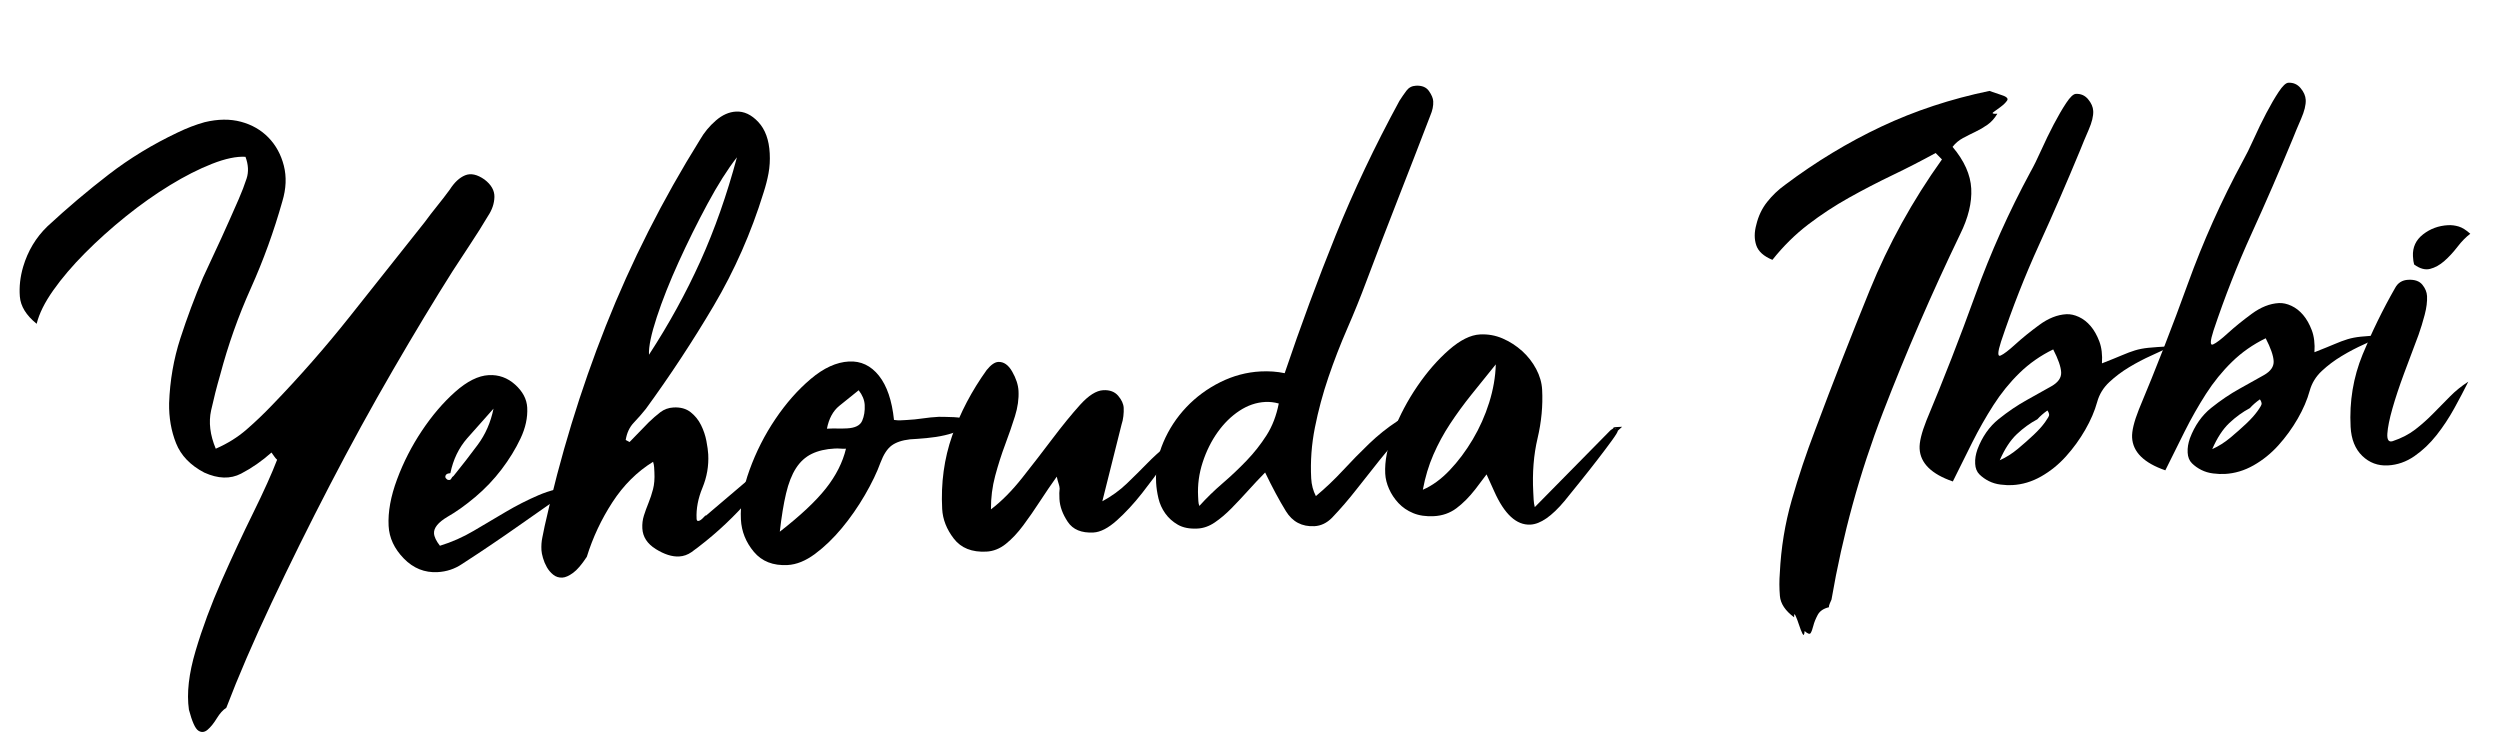
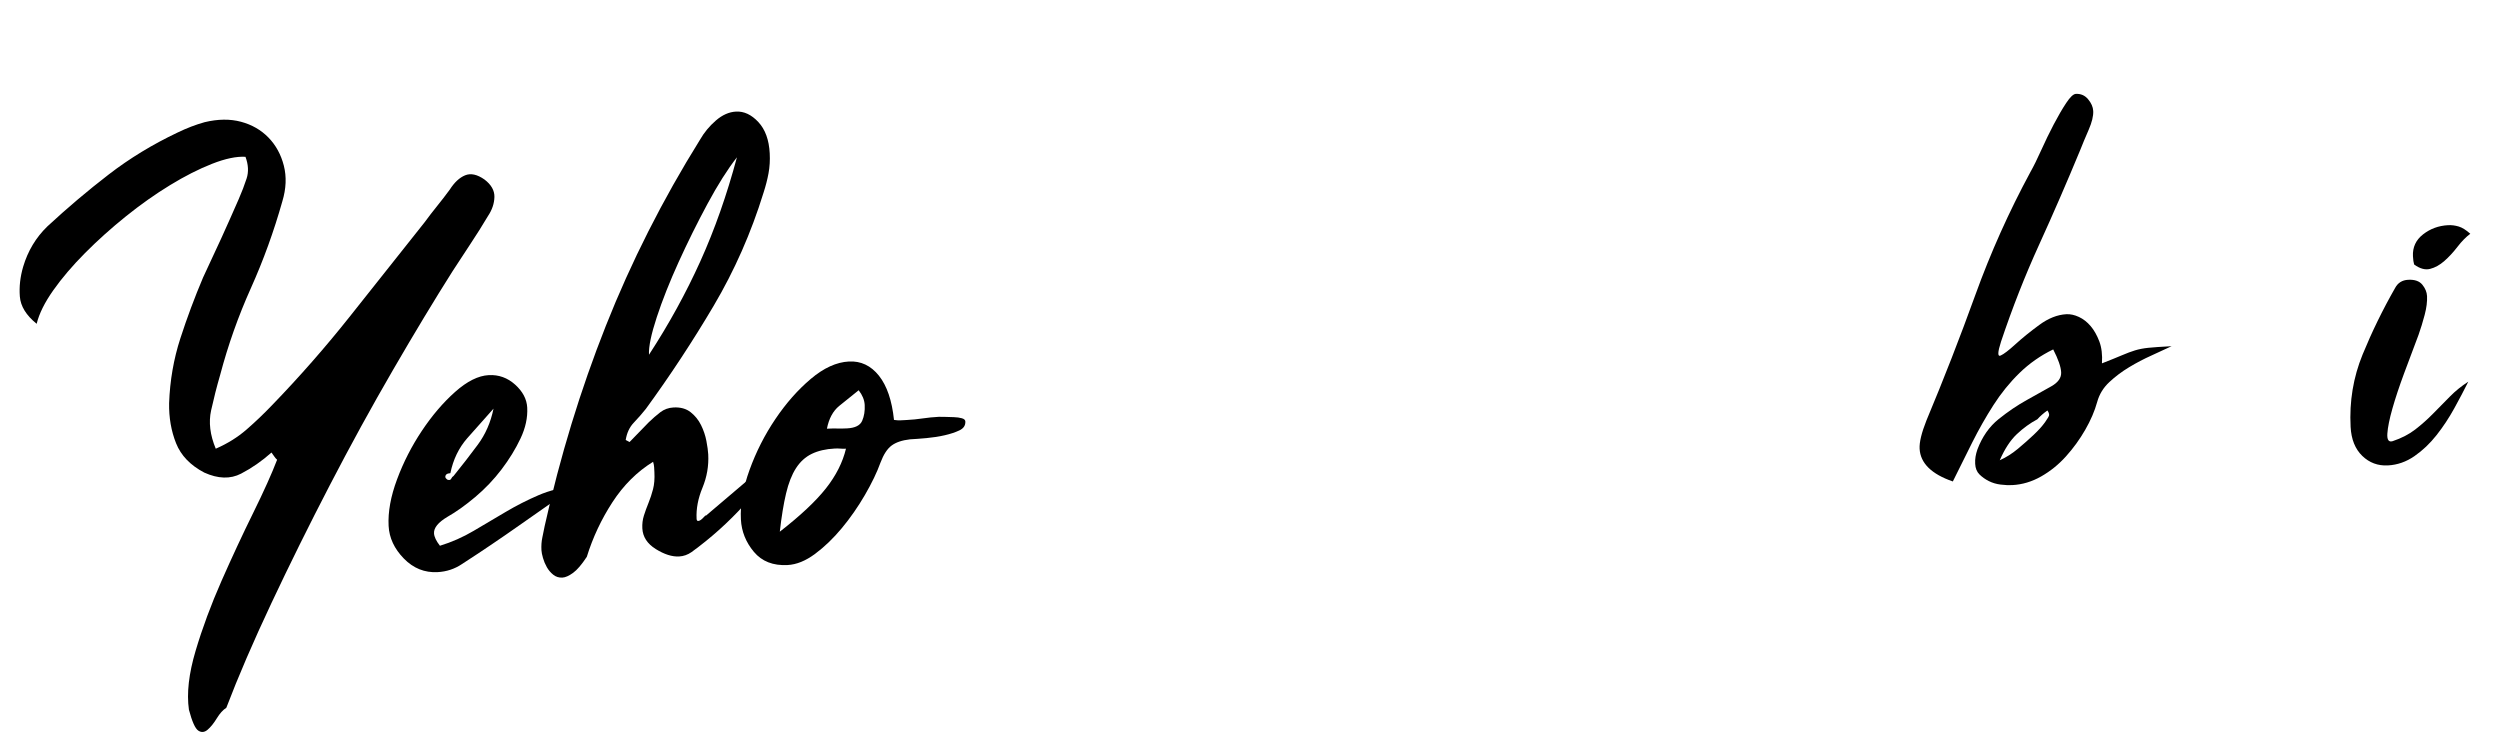
<svg xmlns="http://www.w3.org/2000/svg" width="218px" height="65px" viewBox="0 0 218 65" version="1.1">
  <title>Yehouda Ibbi</title>
  <g id="Page-1" stroke="none" stroke-width="1" fill="none" fill-rule="evenodd">
    <g id="Home" transform="translate(-151, -10073)" fill="#000000" fill-rule="nonzero">
      <g id="Yehouda-Ibbi" transform="translate(260.054, 10105.388) rotate(-3) translate(-260.054, -10105.388)translate(153.217, 10078.774)">
        <path d="M21.203,29.209 C20.332,29.906 19.417,30.473 18.459,30.908 C17.501,31.344 16.434,31.257 15.258,30.647 C14.082,29.95 13.308,29.057 12.938,27.968 C12.568,26.879 12.426,25.703 12.514,24.44 C12.688,22.48 13.112,20.618 13.788,18.854 C14.463,17.09 15.214,15.359 16.042,13.66 C16.651,12.528 17.239,11.417 17.806,10.328 C18.372,9.239 18.938,8.129 19.504,6.996 C19.809,6.386 20.07,5.798 20.288,5.232 C20.506,4.666 20.506,4.034 20.288,3.337 C19.504,3.25 18.524,3.403 17.348,3.795 C16.172,4.187 14.92,4.742 13.592,5.461 C12.263,6.179 10.935,7.018 9.606,7.976 C8.278,8.934 7.036,9.936 5.882,10.981 C4.728,12.027 3.748,13.061 2.942,14.085 C2.136,15.108 1.603,16.056 1.342,16.927 C0.47,16.143 0.024,15.326 0.002,14.477 C-0.02,13.627 0.122,12.767 0.427,11.896 C0.906,10.546 1.668,9.413 2.714,8.499 C4.543,6.974 6.405,5.559 8.3,4.252 C10.194,2.945 12.252,1.835 14.474,0.92 C15.301,0.572 16.107,0.31 16.891,0.136 C18.067,-0.082 19.123,-0.038 20.06,0.267 C20.996,0.572 21.769,1.073 22.379,1.769 C22.989,2.466 23.392,3.305 23.588,4.285 C23.784,5.265 23.686,6.299 23.294,7.388 C22.422,9.958 21.377,12.43 20.158,14.803 C18.938,17.177 17.914,19.649 17.087,22.219 C16.738,23.221 16.423,24.233 16.14,25.257 C15.856,26.28 15.933,27.402 16.368,28.621 C17.414,28.229 18.339,27.718 19.145,27.086 C19.951,26.455 20.724,25.79 21.464,25.093 C23.99,22.741 26.397,20.27 28.684,17.678 C30.97,15.087 33.268,12.484 35.576,9.871 C35.968,9.392 36.36,8.934 36.752,8.499 C37.144,8.063 37.536,7.606 37.928,7.127 C38.364,6.517 38.832,6.125 39.333,5.951 C39.834,5.777 40.389,5.929 40.999,6.408 C41.565,6.887 41.826,7.41 41.783,7.976 C41.739,8.542 41.522,9.087 41.13,9.609 C40.607,10.393 40.062,11.167 39.496,11.929 C38.93,12.691 38.364,13.464 37.798,14.248 C36.099,16.644 34.226,19.409 32.179,22.545 C30.132,25.681 28.117,28.937 26.136,32.313 C24.154,35.688 22.281,39.02 20.517,42.309 C18.753,45.597 17.283,48.57 16.107,51.227 C15.802,51.401 15.508,51.695 15.225,52.109 C14.942,52.523 14.659,52.838 14.376,53.056 C14.092,53.274 13.82,53.285 13.559,53.089 C13.298,52.893 13.058,52.272 12.84,51.227 C12.71,49.789 12.993,48.091 13.69,46.131 C14.386,44.171 15.247,42.178 16.27,40.153 C17.294,38.127 18.317,36.2 19.341,34.371 C20.364,32.541 21.138,31.039 21.66,29.863 C21.573,29.776 21.497,29.678 21.432,29.569 C21.366,29.46 21.29,29.34 21.203,29.209 Z" id="Path" />
        <path d="M35.446,38.095 C36.491,37.833 37.493,37.452 38.451,36.951 C39.409,36.451 40.367,35.95 41.326,35.449 C42.284,34.948 43.264,34.512 44.266,34.142 C45.267,33.772 46.356,33.565 47.532,33.521 C45.834,34.567 44.135,35.623 42.436,36.69 C40.738,37.757 39.017,38.792 37.275,39.793 C36.622,40.185 35.903,40.381 35.119,40.381 C33.986,40.381 33.028,39.935 32.244,39.042 C31.46,38.149 31.068,37.18 31.068,36.135 C31.068,34.915 31.384,33.576 32.016,32.117 C32.647,30.658 33.442,29.286 34.4,28.001 C35.358,26.716 36.382,25.638 37.471,24.767 C38.56,23.896 39.562,23.46 40.476,23.46 C41.347,23.46 42.099,23.776 42.73,24.407 C43.362,25.039 43.678,25.725 43.678,26.465 C43.678,27.337 43.438,28.219 42.959,29.111 C42.48,30.004 41.881,30.875 41.162,31.725 C40.444,32.574 39.638,33.336 38.745,34.011 C37.852,34.687 37.014,35.22 36.23,35.612 C35.402,36.048 34.988,36.505 34.988,36.984 C34.988,37.289 35.141,37.659 35.446,38.095 Z M36.948,32.084 C37.732,31.213 38.484,30.342 39.202,29.471 C39.921,28.6 40.433,27.576 40.738,26.4 C39.91,27.228 39.104,28.044 38.32,28.85 C37.536,29.656 36.992,30.647 36.687,31.823 C36.382,31.823 36.23,31.932 36.23,32.149 C36.23,32.193 36.273,32.258 36.36,32.345 C36.404,32.389 36.469,32.411 36.556,32.411 C36.643,32.411 36.709,32.367 36.752,32.28 C36.796,32.193 36.861,32.128 36.948,32.084 Z" id="Shape" />
        <path d="M58.704,36.723 L66.152,31.039 C63.757,34.61 60.817,37.529 57.332,39.793 C56.984,40.011 56.614,40.12 56.222,40.12 C55.612,40.12 54.948,39.87 54.229,39.369 C53.51,38.868 53.151,38.247 53.151,37.507 C53.151,37.115 53.216,36.745 53.347,36.396 C53.478,36.048 53.63,35.688 53.804,35.318 C53.978,34.948 54.131,34.556 54.262,34.142 C54.392,33.728 54.458,33.238 54.458,32.672 C54.458,32.541 54.458,32.4 54.458,32.247 C54.458,32.095 54.436,31.932 54.392,31.757 C52.955,32.541 51.714,33.652 50.668,35.089 C49.623,36.527 48.795,38.073 48.186,39.728 C47.706,40.381 47.282,40.828 46.912,41.067 C46.541,41.307 46.226,41.427 45.964,41.427 C45.659,41.427 45.398,41.329 45.18,41.133 C44.962,40.937 44.788,40.708 44.658,40.447 C44.527,40.185 44.429,39.913 44.364,39.63 C44.298,39.347 44.266,39.118 44.266,38.944 C44.266,38.552 44.309,38.193 44.396,37.866 C44.483,37.539 44.57,37.202 44.658,36.853 C46.313,30.886 48.392,25.17 50.897,19.703 C53.401,14.237 56.418,8.978 59.946,3.925 C60.338,3.316 60.828,2.782 61.416,2.325 C62.004,1.867 62.602,1.639 63.212,1.639 C63.909,1.639 64.541,1.976 65.107,2.651 C65.673,3.327 65.956,4.252 65.956,5.428 C65.956,6.038 65.891,6.615 65.76,7.159 C65.63,7.704 65.455,8.259 65.238,8.825 C63.974,12.266 62.352,15.479 60.37,18.462 C58.388,21.446 56.265,24.331 54,27.119 C53.652,27.511 53.282,27.892 52.89,28.262 C52.498,28.632 52.236,29.122 52.106,29.732 L52.432,29.928 L54.196,28.295 C54.545,27.99 54.893,27.718 55.242,27.478 C55.59,27.239 55.982,27.119 56.418,27.119 C57.027,27.119 57.517,27.282 57.888,27.609 C58.258,27.935 58.541,28.327 58.737,28.785 C58.933,29.242 59.064,29.71 59.129,30.189 C59.194,30.669 59.227,31.061 59.227,31.365 C59.227,32.367 59.009,33.325 58.574,34.24 C58.138,35.155 57.92,36.048 57.92,36.919 C57.92,37.049 57.964,37.115 58.051,37.115 C58.182,37.115 58.345,37.017 58.541,36.821 C58.737,36.625 58.791,36.592 58.704,36.723 Z M63.082,5.624 C62.21,6.626 61.285,7.933 60.305,9.544 C59.325,11.156 58.399,12.8 57.528,14.477 C56.657,16.154 55.938,17.722 55.372,19.181 C54.806,20.64 54.523,21.718 54.523,22.415 C56.396,19.845 58.029,17.21 59.423,14.509 C60.817,11.809 62.036,8.847 63.082,5.624 Z" id="Shape" />
        <path d="M75.56,29.209 C75.778,29.253 75.963,29.275 76.116,29.275 C76.268,29.275 76.453,29.275 76.671,29.275 C77.15,29.275 77.618,29.253 78.076,29.209 C78.533,29.166 79.001,29.144 79.48,29.144 C79.567,29.144 79.742,29.155 80.003,29.177 C80.264,29.199 80.526,29.22 80.787,29.242 C81.048,29.264 81.277,29.307 81.473,29.373 C81.669,29.438 81.767,29.536 81.767,29.667 C81.767,30.015 81.582,30.266 81.212,30.418 C80.841,30.571 80.406,30.69 79.905,30.777 C79.404,30.865 78.87,30.919 78.304,30.941 C77.738,30.963 77.259,30.973 76.867,30.973 C76.17,31.017 75.626,31.169 75.234,31.431 C74.842,31.692 74.493,32.171 74.188,32.868 C73.84,33.696 73.339,34.61 72.686,35.612 C72.032,36.614 71.314,37.539 70.53,38.389 C69.746,39.238 68.929,39.946 68.08,40.512 C67.23,41.078 66.414,41.361 65.63,41.361 C64.366,41.361 63.408,40.926 62.755,40.055 C62.102,39.184 61.775,38.225 61.775,37.18 C61.775,35.873 62.102,34.447 62.755,32.901 C63.408,31.355 64.236,29.917 65.238,28.589 C66.239,27.26 67.328,26.15 68.504,25.257 C69.68,24.364 70.813,23.917 71.902,23.917 C72.947,23.917 73.796,24.375 74.45,25.289 C75.103,26.204 75.473,27.511 75.56,29.209 Z M65.107,38.421 C66.98,37.115 68.384,35.928 69.321,34.861 C70.257,33.794 70.9,32.672 71.248,31.496 C71.074,31.496 70.911,31.485 70.758,31.463 C70.606,31.442 70.442,31.431 70.268,31.431 C69.484,31.431 68.809,31.551 68.243,31.79 C67.677,32.03 67.198,32.422 66.806,32.966 C66.414,33.511 66.087,34.229 65.826,35.122 C65.564,36.015 65.325,37.115 65.107,38.421 Z M72.62,26.465 C72.01,26.901 71.422,27.326 70.856,27.739 C70.29,28.153 69.898,28.796 69.68,29.667 C70.029,29.667 70.334,29.678 70.595,29.699 C70.856,29.721 71.139,29.732 71.444,29.732 C72.141,29.732 72.588,29.536 72.784,29.144 C72.98,28.752 73.078,28.295 73.078,27.772 C73.078,27.337 72.925,26.901 72.62,26.465 Z" id="Shape" />
-         <path d="M83.596,37.441 C84.554,36.788 85.513,35.917 86.471,34.828 C87.429,33.739 88.366,32.65 89.28,31.561 C90.195,30.473 91.044,29.536 91.828,28.752 C92.612,27.968 93.309,27.576 93.919,27.576 C94.485,27.576 94.91,27.761 95.193,28.131 C95.476,28.502 95.618,28.861 95.618,29.209 C95.618,29.427 95.596,29.667 95.552,29.928 C95.509,30.189 95.443,30.429 95.356,30.647 L93.331,37.245 C94.158,36.853 94.899,36.374 95.552,35.808 C96.206,35.242 96.815,34.697 97.382,34.175 C97.948,33.652 98.503,33.195 99.048,32.803 C99.592,32.411 100.147,32.149 100.714,32.019 C100.234,32.541 99.657,33.238 98.982,34.109 C98.307,34.981 97.588,35.852 96.826,36.723 C96.064,37.594 95.291,38.345 94.507,38.977 C93.723,39.608 93.026,39.924 92.416,39.924 C91.371,39.924 90.641,39.576 90.228,38.879 C89.814,38.182 89.607,37.507 89.607,36.853 C89.607,36.461 89.629,36.157 89.672,35.939 C89.672,35.808 89.65,35.667 89.607,35.514 C89.563,35.362 89.52,35.155 89.476,34.893 C88.954,35.547 88.431,36.233 87.908,36.951 C87.386,37.67 86.863,38.345 86.34,38.977 C85.818,39.608 85.284,40.12 84.74,40.512 C84.195,40.904 83.618,41.1 83.008,41.1 C81.745,41.1 80.82,40.675 80.232,39.826 C79.644,38.977 79.35,38.095 79.35,37.18 C79.35,34.915 79.752,32.803 80.558,30.843 C81.364,28.883 82.464,27.032 83.858,25.289 C84.25,24.854 84.598,24.636 84.903,24.636 C85.382,24.636 85.774,24.941 86.079,25.551 C86.384,26.161 86.536,26.727 86.536,27.249 C86.536,27.946 86.395,28.676 86.112,29.438 C85.828,30.2 85.502,31.006 85.132,31.855 C84.761,32.705 84.424,33.598 84.119,34.534 C83.814,35.471 83.64,36.44 83.596,37.441 Z" id="Path" />
-         <path d="M111.951,37.768 C112.822,37.115 113.65,36.407 114.434,35.645 C115.218,34.883 116.012,34.153 116.818,33.456 C117.624,32.759 118.473,32.149 119.366,31.627 C120.259,31.104 121.294,30.756 122.47,30.581 C121.555,31.191 120.706,31.866 119.922,32.607 C119.138,33.347 118.386,34.12 117.668,34.926 C116.949,35.732 116.23,36.549 115.512,37.376 C114.793,38.204 114.042,38.988 113.258,39.728 C112.778,40.164 112.256,40.381 111.69,40.381 C110.601,40.381 109.795,39.902 109.272,38.944 C108.75,37.986 108.205,36.832 107.639,35.481 C107.116,35.961 106.594,36.461 106.071,36.984 C105.548,37.507 105.036,37.997 104.536,38.454 C104.035,38.911 103.534,39.293 103.033,39.597 C102.532,39.902 102.02,40.055 101.498,40.055 C100.801,40.055 100.234,39.913 99.799,39.63 C99.363,39.347 99.015,38.999 98.754,38.585 C98.492,38.171 98.318,37.725 98.231,37.245 C98.144,36.766 98.1,36.309 98.1,35.873 C98.1,34.654 98.372,33.489 98.917,32.378 C99.461,31.267 100.18,30.287 101.073,29.438 C101.966,28.589 102.989,27.914 104.144,27.413 C105.298,26.912 106.485,26.661 107.704,26.661 C108.445,26.661 109.142,26.749 109.795,26.923 C111.406,22.872 113.094,18.952 114.858,15.163 C116.622,11.373 118.68,7.562 121.032,3.729 C121.25,3.425 121.468,3.141 121.686,2.88 C121.903,2.619 122.186,2.488 122.535,2.488 C123.058,2.488 123.428,2.662 123.646,3.011 C123.863,3.359 123.972,3.664 123.972,3.925 C123.972,4.317 123.863,4.731 123.646,5.167 C122.6,7.519 121.544,9.871 120.477,12.223 C119.41,14.575 118.354,16.949 117.308,19.344 C116.742,20.651 116.121,21.979 115.446,23.329 C114.771,24.68 114.15,26.063 113.584,27.478 C113.018,28.894 112.55,30.331 112.18,31.79 C111.809,33.249 111.624,34.719 111.624,36.2 C111.624,36.766 111.733,37.289 111.951,37.768 Z M109.142,29.536 C108.75,29.405 108.358,29.34 107.966,29.34 C107.182,29.34 106.419,29.558 105.679,29.993 C104.938,30.429 104.274,31.017 103.686,31.757 C103.098,32.498 102.619,33.347 102.249,34.305 C101.879,35.264 101.694,36.244 101.694,37.245 C101.694,37.376 101.694,37.518 101.694,37.67 C101.694,37.823 101.715,37.964 101.759,38.095 C102.412,37.441 103.12,36.821 103.882,36.233 C104.644,35.645 105.374,35.024 106.071,34.371 C106.768,33.717 107.388,33.01 107.933,32.247 C108.477,31.485 108.88,30.581 109.142,29.536 Z" id="Shape" />
-         <path d="M137.823,33.456 C137.91,33.369 137.986,33.315 138.052,33.293 C138.117,33.271 138.171,33.217 138.215,33.129 C138.302,33.217 138.367,33.26 138.411,33.26 L138.215,33.129 L138.934,33.129 L138.542,33.456 C138.542,33.543 138.356,33.815 137.986,34.273 C137.616,34.73 137.17,35.264 136.647,35.873 C136.124,36.483 135.58,37.104 135.014,37.735 C134.447,38.367 133.968,38.901 133.576,39.336 C132.4,40.599 131.377,41.231 130.506,41.231 C129.286,41.231 128.284,40.207 127.5,38.16 L126.912,36.657 L125.867,37.899 C125.301,38.552 124.724,39.075 124.136,39.467 C123.548,39.859 122.883,40.055 122.143,40.055 C121.446,40.055 120.847,39.935 120.346,39.695 C119.845,39.456 119.432,39.14 119.105,38.748 C118.778,38.356 118.528,37.931 118.354,37.474 C118.179,37.017 118.092,36.57 118.092,36.135 C118.092,35.046 118.397,33.826 119.007,32.476 C119.617,31.126 120.379,29.852 121.294,28.654 C122.208,27.456 123.177,26.455 124.201,25.649 C125.224,24.843 126.15,24.44 126.978,24.44 C127.674,24.44 128.328,24.593 128.938,24.897 C129.547,25.202 130.092,25.594 130.571,26.073 C131.05,26.553 131.431,27.097 131.714,27.707 C131.997,28.317 132.139,28.926 132.139,29.536 C132.139,30.93 131.932,32.335 131.518,33.75 C131.104,35.166 130.898,36.723 130.898,38.421 C130.898,38.639 130.898,38.857 130.898,39.075 C130.898,39.293 130.919,39.51 130.963,39.728 L137.823,33.456 Z M128.219,27.119 C127.435,27.99 126.684,28.828 125.965,29.634 C125.246,30.44 124.582,31.257 123.972,32.084 C123.362,32.912 122.829,33.783 122.372,34.697 C121.914,35.612 121.555,36.614 121.294,37.703 C122.121,37.398 122.927,36.875 123.711,36.135 C124.495,35.394 125.214,34.534 125.867,33.554 C126.52,32.574 127.054,31.529 127.468,30.418 C127.881,29.307 128.132,28.208 128.219,27.119 Z" id="Shape" />
-         <path d="M167.484,10.72 C166.221,11.33 164.936,11.907 163.63,12.451 C162.323,12.996 161.027,13.584 159.742,14.215 C158.457,14.847 157.227,15.566 156.051,16.371 C154.875,17.177 153.786,18.146 152.784,19.279 C152.044,18.93 151.597,18.484 151.445,17.939 C151.292,17.395 151.325,16.796 151.543,16.143 C151.761,15.402 152.109,14.76 152.588,14.215 C153.067,13.671 153.612,13.203 154.222,12.811 C157.009,10.938 159.895,9.392 162.878,8.172 C165.862,6.953 169.052,6.081 172.45,5.559 L173.43,5.951 C173.909,6.125 174.083,6.299 173.952,6.473 C173.822,6.648 173.626,6.822 173.364,6.996 C173.103,7.17 172.885,7.312 172.711,7.421 C172.537,7.53 172.646,7.584 173.038,7.584 C172.776,7.976 172.471,8.281 172.123,8.499 C171.774,8.717 171.415,8.902 171.045,9.054 C170.675,9.207 170.304,9.37 169.934,9.544 C169.564,9.718 169.248,9.958 168.987,10.263 C169.945,11.526 170.424,12.767 170.424,13.987 C170.424,15.206 170.032,16.513 169.248,17.907 C166.504,22.916 163.989,27.979 161.702,33.097 C159.416,38.215 157.641,43.561 156.378,49.136 C156.334,49.223 156.28,49.332 156.214,49.463 C156.149,49.593 156.116,49.702 156.116,49.789 C155.637,49.877 155.3,50.083 155.104,50.41 C154.908,50.737 154.766,51.042 154.679,51.325 C154.592,51.608 154.505,51.815 154.418,51.945 C154.33,52.076 154.156,52.011 153.895,51.749 C153.851,52.098 153.786,52.174 153.699,51.978 C153.612,51.782 153.525,51.521 153.438,51.194 C153.35,50.867 153.263,50.595 153.176,50.377 C153.089,50.16 153.046,50.203 153.046,50.508 C152.305,49.898 151.924,49.256 151.902,48.581 C151.88,47.906 151.913,47.241 152,46.588 C152.218,44.41 152.675,42.309 153.372,40.283 C154.069,38.258 154.853,36.265 155.724,34.305 C157.466,30.298 159.263,26.324 161.114,22.382 C162.965,18.44 165.263,14.749 168.007,11.308 L167.484,10.72 Z" id="Path" />
        <path d="M176.827,28.36 C175.694,28.839 174.682,29.471 173.789,30.255 C172.896,31.039 172.09,31.932 171.372,32.933 C170.653,33.935 169.978,34.991 169.346,36.102 C168.715,37.213 168.094,38.313 167.484,39.401 C165.655,38.661 164.74,37.659 164.74,36.396 C164.74,35.83 164.98,35.024 165.459,33.979 C167.158,30.451 168.769,26.879 170.294,23.264 C171.818,19.649 173.604,16.165 175.651,12.811 C175.956,12.332 176.304,11.711 176.696,10.949 C177.088,10.187 177.491,9.457 177.905,8.76 C178.319,8.063 178.711,7.464 179.081,6.963 C179.451,6.463 179.745,6.212 179.963,6.212 C180.398,6.212 180.747,6.386 181.008,6.735 C181.27,7.083 181.4,7.432 181.4,7.78 C181.4,8.216 181.237,8.76 180.91,9.413 C180.584,10.067 180.311,10.633 180.094,11.112 C178.787,13.856 177.448,16.546 176.076,19.181 C174.704,21.816 173.451,24.571 172.319,27.445 C171.97,28.36 171.938,28.763 172.221,28.654 C172.504,28.545 172.95,28.24 173.56,27.739 C174.17,27.239 174.889,26.716 175.716,26.171 C176.544,25.627 177.35,25.355 178.134,25.355 C178.482,25.355 178.841,25.453 179.212,25.649 C179.582,25.845 179.908,26.128 180.192,26.498 C180.475,26.868 180.703,27.326 180.878,27.87 C181.052,28.415 181.095,29.057 181.008,29.797 C181.792,29.536 182.391,29.329 182.805,29.177 C183.219,29.024 183.6,28.905 183.948,28.817 C184.297,28.73 184.689,28.676 185.124,28.654 C185.56,28.632 186.235,28.621 187.15,28.621 C186.627,28.839 186.028,29.079 185.353,29.34 C184.678,29.601 184.014,29.906 183.36,30.255 C182.707,30.603 182.108,31.006 181.564,31.463 C181.019,31.921 180.638,32.476 180.42,33.129 C180.159,33.913 179.767,34.708 179.244,35.514 C178.722,36.32 178.123,37.06 177.448,37.735 C176.772,38.411 176.021,38.955 175.194,39.369 C174.366,39.783 173.517,39.989 172.646,39.989 C172.341,39.989 172.003,39.957 171.633,39.891 C171.263,39.826 170.925,39.706 170.62,39.532 C170.315,39.358 170.054,39.151 169.836,38.911 C169.618,38.672 169.51,38.356 169.51,37.964 C169.51,37.746 169.531,37.539 169.575,37.343 C169.618,37.147 169.684,36.941 169.771,36.723 C170.25,35.634 170.914,34.785 171.764,34.175 C172.613,33.565 173.462,33.053 174.312,32.639 C175.161,32.226 175.89,31.866 176.5,31.561 C177.11,31.257 177.415,30.865 177.415,30.385 C177.415,29.906 177.219,29.231 176.827,28.36 Z M175.128,34.371 C174.475,34.676 173.854,35.079 173.266,35.579 C172.678,36.08 172.145,36.81 171.666,37.768 C172.232,37.55 172.776,37.245 173.299,36.853 C173.822,36.461 174.301,36.08 174.736,35.71 C175.172,35.34 175.52,34.991 175.782,34.665 C176.043,34.338 176.174,34.131 176.174,34.044 C176.174,33.913 176.13,33.783 176.043,33.652 C175.694,33.87 175.39,34.109 175.128,34.371 Z" id="Shape" />
-         <path d="M195.382,28.36 C194.249,28.839 193.236,29.471 192.344,30.255 C191.451,31.039 190.645,31.932 189.926,32.933 C189.208,33.935 188.532,34.991 187.901,36.102 C187.269,37.213 186.649,38.313 186.039,39.401 C184.21,38.661 183.295,37.659 183.295,36.396 C183.295,35.83 183.534,35.024 184.014,33.979 C185.712,30.451 187.324,26.879 188.848,23.264 C190.373,19.649 192.158,16.165 194.206,12.811 C194.51,12.332 194.859,11.711 195.251,10.949 C195.643,10.187 196.046,9.457 196.46,8.76 C196.873,8.063 197.265,7.464 197.636,6.963 C198.006,6.463 198.3,6.212 198.518,6.212 C198.953,6.212 199.302,6.386 199.563,6.735 C199.824,7.083 199.955,7.432 199.955,7.78 C199.955,8.216 199.792,8.76 199.465,9.413 C199.138,10.067 198.866,10.633 198.648,11.112 C197.342,13.856 196.002,16.546 194.63,19.181 C193.258,21.816 192.006,24.571 190.874,27.445 C190.525,28.36 190.492,28.763 190.776,28.654 C191.059,28.545 191.505,28.24 192.115,27.739 C192.725,27.239 193.443,26.716 194.271,26.171 C195.098,25.627 195.904,25.355 196.688,25.355 C197.037,25.355 197.396,25.453 197.766,25.649 C198.136,25.845 198.463,26.128 198.746,26.498 C199.029,26.868 199.258,27.326 199.432,27.87 C199.606,28.415 199.65,29.057 199.563,29.797 C200.347,29.536 200.946,29.329 201.36,29.177 C201.773,29.024 202.154,28.905 202.503,28.817 C202.851,28.73 203.243,28.676 203.679,28.654 C204.114,28.632 204.79,28.621 205.704,28.621 C205.182,28.839 204.583,29.079 203.908,29.34 C203.232,29.601 202.568,29.906 201.915,30.255 C201.262,30.603 200.663,31.006 200.118,31.463 C199.574,31.921 199.193,32.476 198.975,33.129 C198.714,33.913 198.322,34.708 197.799,35.514 C197.276,36.32 196.677,37.06 196.002,37.735 C195.327,38.411 194.576,38.955 193.748,39.369 C192.921,39.783 192.071,39.989 191.2,39.989 C190.895,39.989 190.558,39.957 190.188,39.891 C189.817,39.826 189.48,39.706 189.175,39.532 C188.87,39.358 188.609,39.151 188.391,38.911 C188.173,38.672 188.064,38.356 188.064,37.964 C188.064,37.746 188.086,37.539 188.13,37.343 C188.173,37.147 188.238,36.941 188.326,36.723 C188.805,35.634 189.469,34.785 190.318,34.175 C191.168,33.565 192.017,33.053 192.866,32.639 C193.716,32.226 194.445,31.866 195.055,31.561 C195.665,31.257 195.97,30.865 195.97,30.385 C195.97,29.906 195.774,29.231 195.382,28.36 Z M193.683,34.371 C193.03,34.676 192.409,35.079 191.821,35.579 C191.233,36.08 190.699,36.81 190.22,37.768 C190.786,37.55 191.331,37.245 191.854,36.853 C192.376,36.461 192.855,36.08 193.291,35.71 C193.726,35.34 194.075,34.991 194.336,34.665 C194.598,34.338 194.728,34.131 194.728,34.044 C194.728,33.913 194.685,33.783 194.598,33.652 C194.249,33.87 193.944,34.109 193.683,34.371 Z" id="Shape" />
        <path d="M212.826,33.064 C212.434,33.761 211.987,34.512 211.486,35.318 C210.985,36.124 210.43,36.875 209.82,37.572 C209.21,38.269 208.535,38.846 207.795,39.303 C207.054,39.761 206.27,39.989 205.443,39.989 C204.572,39.989 203.842,39.674 203.254,39.042 C202.666,38.411 202.372,37.55 202.372,36.461 C202.372,34.24 202.83,32.16 203.744,30.222 C204.659,28.284 205.704,26.4 206.88,24.571 C207.142,24.135 207.534,23.917 208.056,23.917 C208.622,23.917 209.025,24.081 209.265,24.407 C209.504,24.734 209.624,25.072 209.624,25.42 C209.624,25.899 209.526,26.444 209.33,27.053 C209.134,27.663 208.927,28.229 208.71,28.752 C208.23,29.841 207.751,30.941 207.272,32.051 C206.793,33.162 206.401,34.164 206.096,35.057 C205.791,35.95 205.606,36.668 205.541,37.213 C205.476,37.757 205.617,37.986 205.966,37.899 C206.75,37.681 207.425,37.376 207.991,36.984 C208.557,36.592 209.102,36.157 209.624,35.677 C210.147,35.198 210.659,34.73 211.16,34.273 C211.66,33.815 212.216,33.413 212.826,33.064 Z M213.675,20.193 C213.283,20.455 212.891,20.814 212.499,21.271 C212.107,21.729 211.704,22.121 211.29,22.447 C210.876,22.774 210.452,22.981 210.016,23.068 C209.581,23.155 209.123,23.003 208.644,22.611 C208.601,22.437 208.579,22.197 208.579,21.892 C208.579,21.108 208.906,20.487 209.559,20.03 C210.212,19.573 210.953,19.344 211.78,19.344 C212.085,19.344 212.39,19.399 212.695,19.507 C213,19.616 213.326,19.845 213.675,20.193 Z" id="Shape" />
      </g>
    </g>
  </g>
</svg>